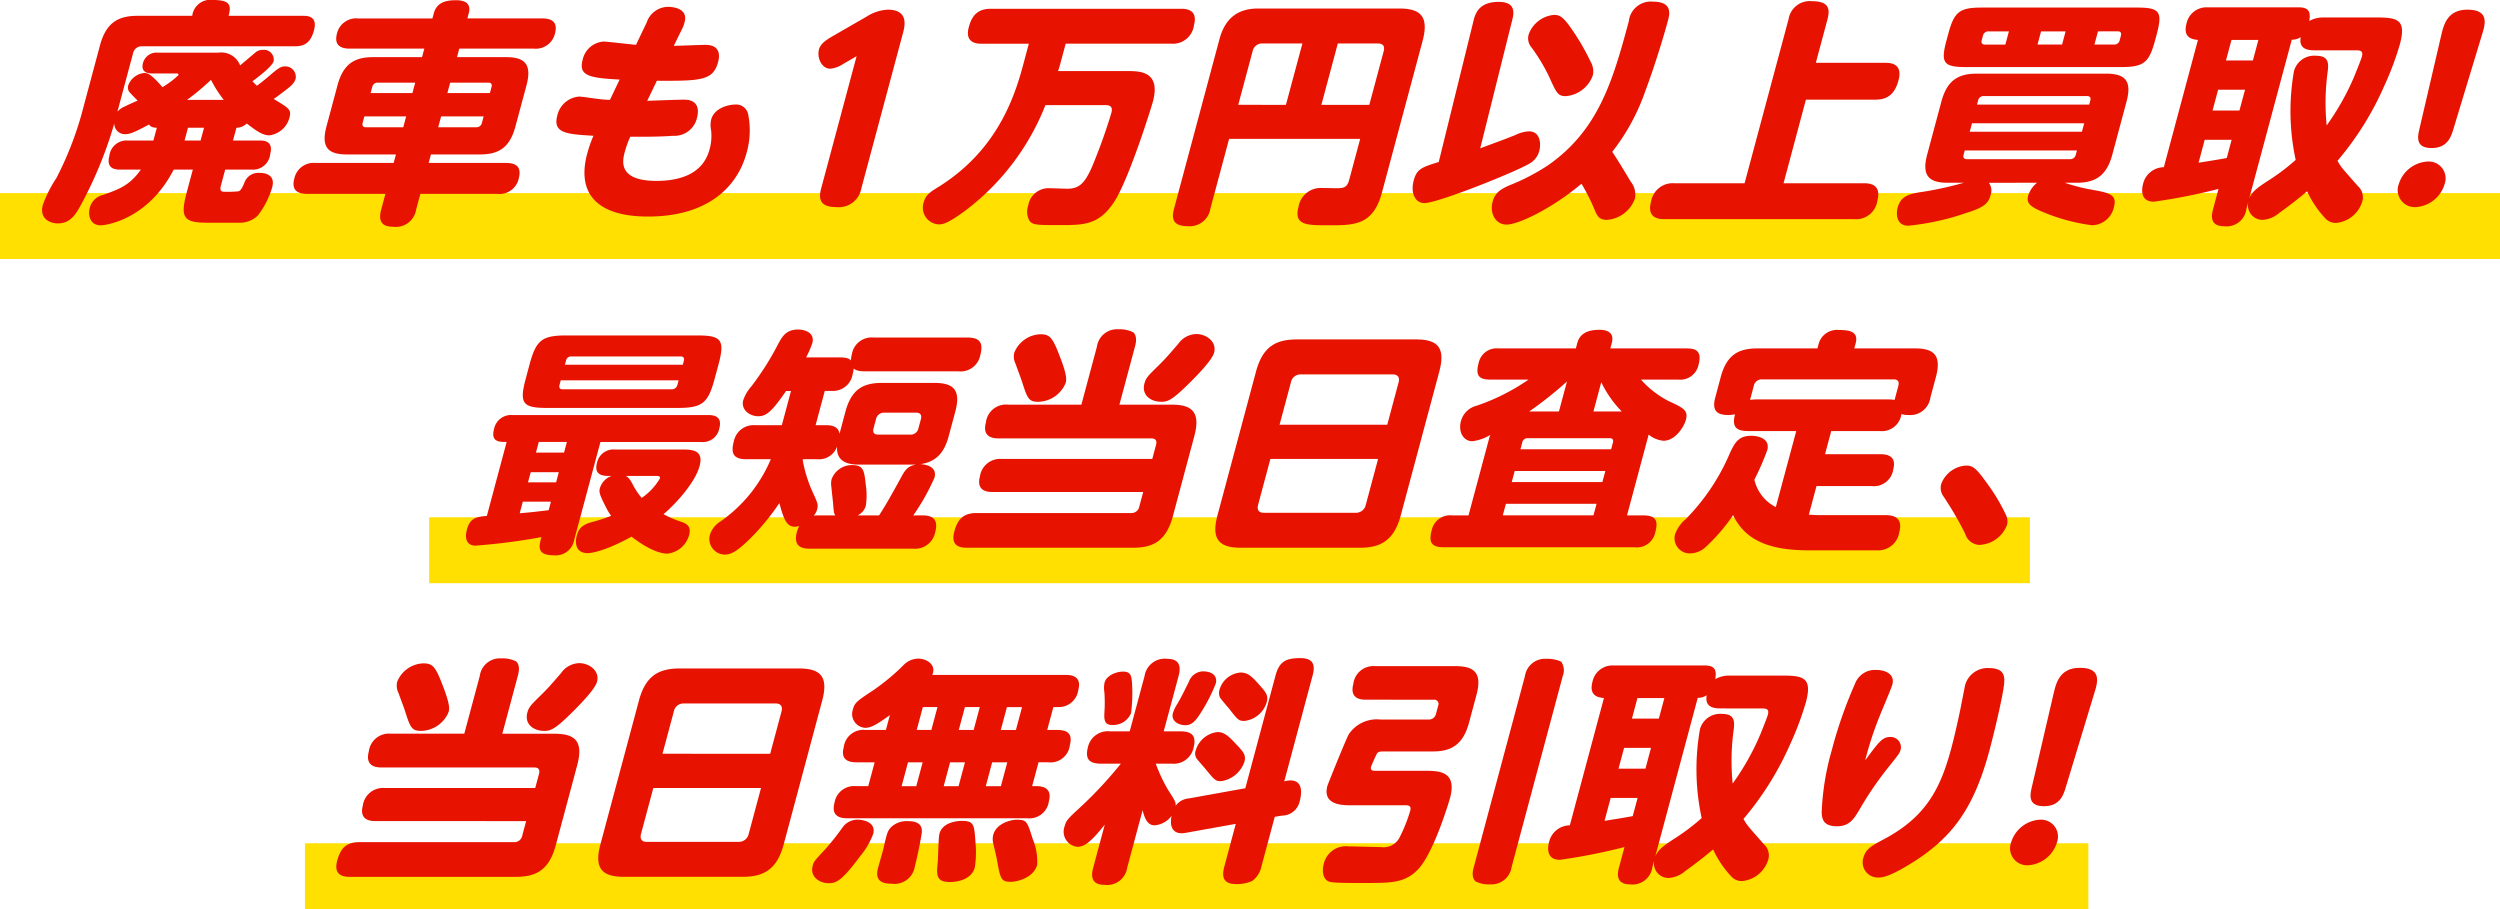
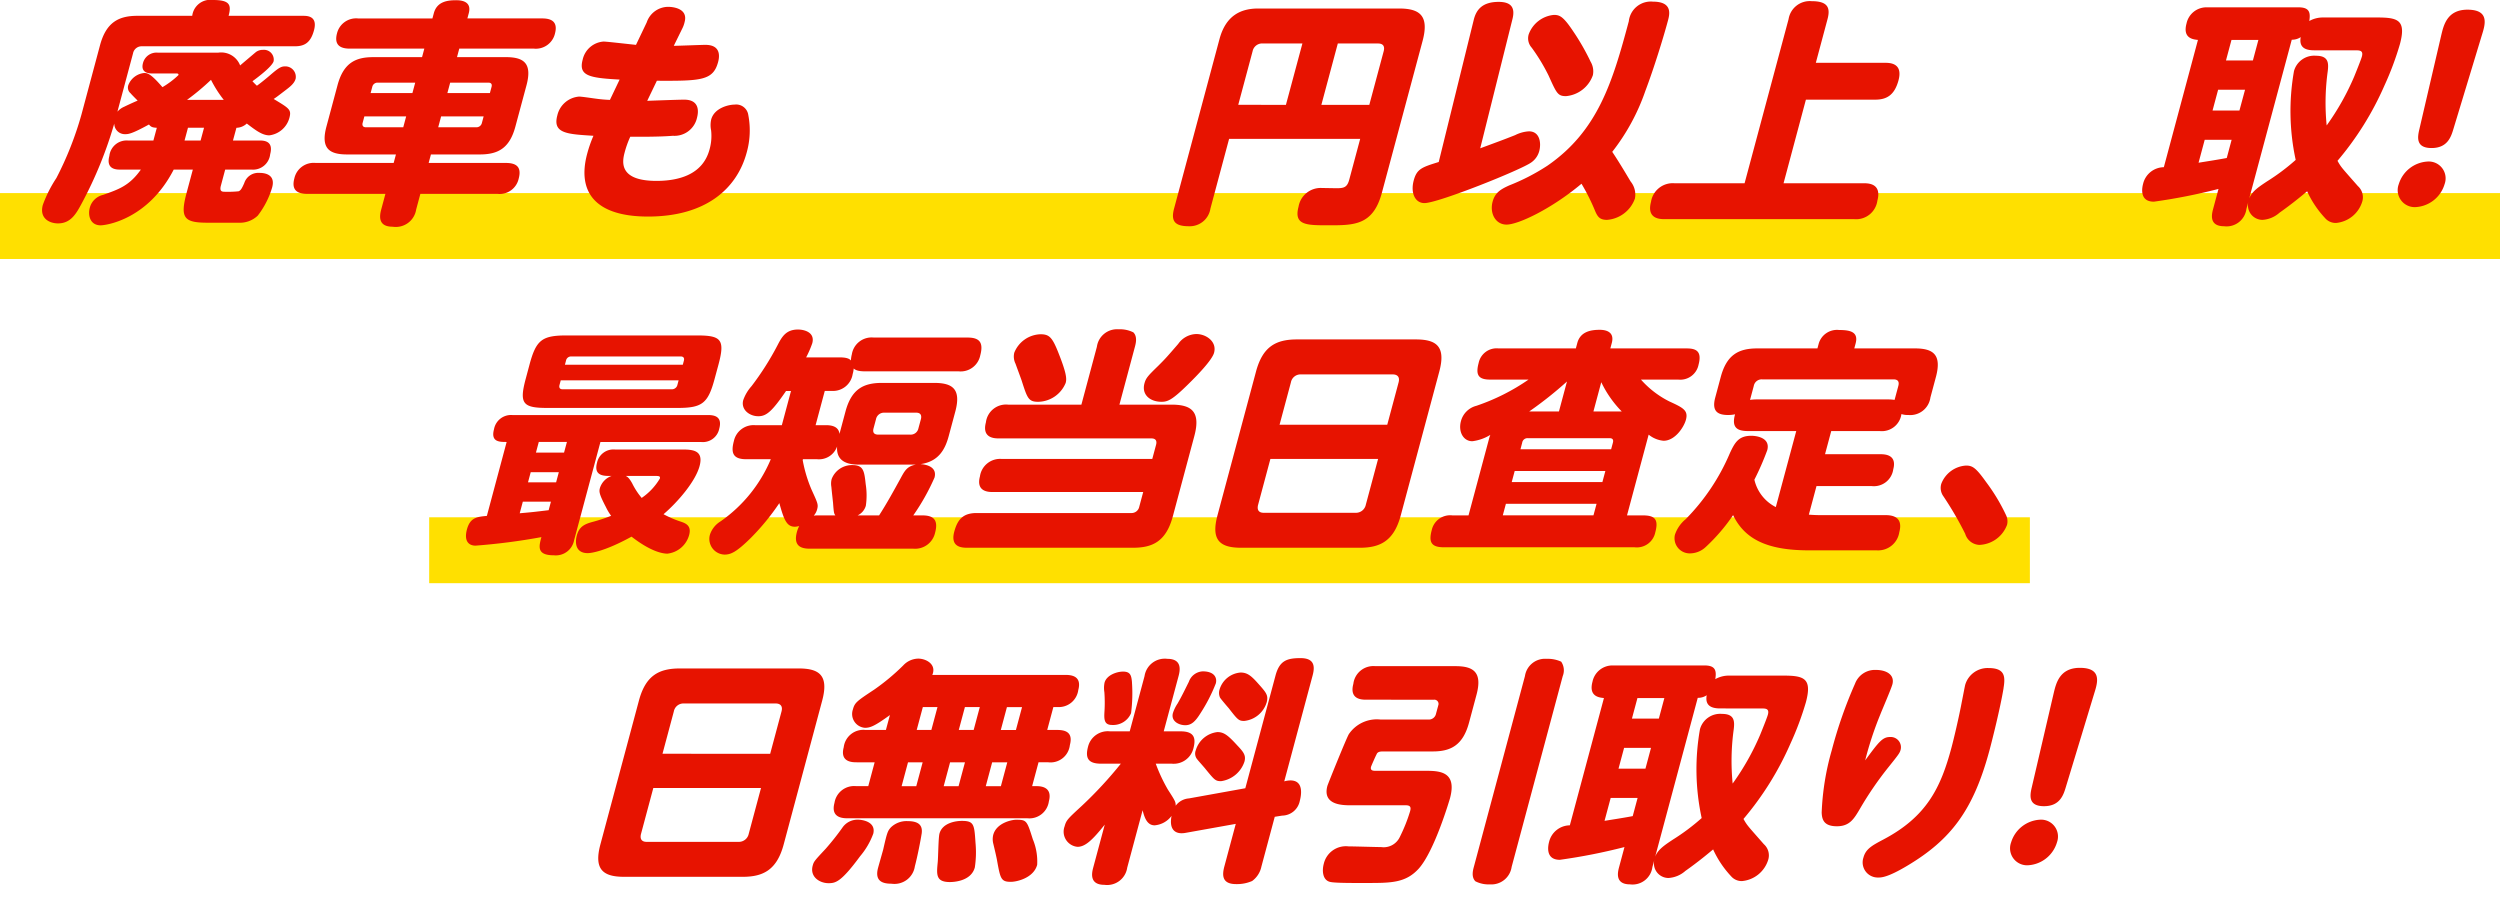
<svg xmlns="http://www.w3.org/2000/svg" id="catch01sp-2" width="303.313" height="110.304" viewBox="0 0 303.313 110.304">
  <defs>
    <clipPath id="clip-path">
      <rect id="長方形_7" data-name="長方形 7" width="303.313" height="110.304" fill="none" />
    </clipPath>
  </defs>
  <rect id="長方形_4" data-name="長方形 4" width="303.313" height="7.995" transform="translate(0 23.426)" fill="#ffe000" />
  <rect id="長方形_5" data-name="長方形 5" width="194.204" height="7.995" transform="translate(52.071 62.76)" fill="#ffe000" />
-   <rect id="長方形_6" data-name="長方形 6" width="216.373" height="7.995" transform="translate(36.996 102.309)" fill="#ffe000" />
  <g id="グループ_5" data-name="グループ 5">
    <g id="グループ_4" data-name="グループ 4" clip-path="url(#clip-path)">
      <path id="パス_27" data-name="パス 27" d="M28.265,17.048h3.182c.516,0,1.776,0,1.332,1.662A2.089,2.089,0,0,1,30.5,20.573H27.321L26.8,22.521c-.184.688.117.745.46.745a13,13,0,0,0,1.677-.057c.253-.086.4-.316.7-1a1.785,1.785,0,0,1,1.849-1.232c.286,0,2.006,0,1.538,1.748a10.354,10.354,0,0,1-1.753,3.438,3.132,3.132,0,0,1-2.293.859H25.222c-2.894,0-3.408-.544-2.579-3.639l.752-2.807h-2.32c-3.117,6.074-8.231,6.762-8.862,6.762-1.26,0-1.577-1.175-1.315-2.149a2.169,2.169,0,0,1,1.618-1.548c1.933-.687,3.194-1.117,4.575-3.065H14.6c-.459,0-1.776,0-1.331-1.662a2.1,2.1,0,0,1,2.276-1.863h3.066l.415-1.547c-.565-.029-.715-.115-.953-.4-2.083,1.146-2.492,1.175-2.894,1.175a1.287,1.287,0,0,1-1.316-1.29A49.41,49.41,0,0,1,9.919,24.67c-.69,1.289-1.34,2.435-2.888,2.435-.975,0-2.282-.573-1.837-2.235A15.313,15.313,0,0,1,6.842,21.6,40.353,40.353,0,0,0,9.882,13.9L12.132,5.5c.752-2.808,2.278-3.581,4.541-3.581h6.649A2.21,2.21,0,0,1,25.842,0c2.063,0,2.246.6,1.893,1.92h9.026c.488,0,1.805,0,1.337,1.747-.407,1.519-1.152,1.949-2.327,1.949H17.23a1.058,1.058,0,0,0-1.09.86l-1.895,7.077a2.218,2.218,0,0,1,.82-.6c.231-.115,1.083-.516,1.632-.745-.134-.143-.746-.745-.851-.888a.9.9,0,0,1-.283-.974,2.3,2.3,0,0,1,1.946-1.49c.459,0,.913.229,2.2,1.719a10.544,10.544,0,0,0,1.939-1.461c.046-.172-.118-.2-.2-.2H18.5c-.316,0-1.491,0-1.153-1.261a1.691,1.691,0,0,1,1.828-1.26h7.279a2.462,2.462,0,0,1,2.68,1.547c.226-.2,1.856-1.576,1.928-1.634a1.407,1.407,0,0,1,.843-.257A1.19,1.19,0,0,1,33.2,7.421c-.169.63-1.789,1.862-2.572,2.435.266.287.358.373.541.545.565-.4,1.417-1.118,1.679-1.347.968-.831,1.272-1,1.73-1a1.267,1.267,0,0,1,1.292,1.49c-.161.6-.7,1-1.346,1.49-.9.688-.973.745-1.321.974,1.9,1.146,2.177,1.29,1.908,2.293a2.891,2.891,0,0,1-2.432,2.12c-.887,0-1.713-.659-2.738-1.433a1.881,1.881,0,0,1-1.257.516ZM22.806,15.5l-.415,1.547h1.948l.416-1.547Zm4.345-3.381A14.166,14.166,0,0,1,25.6,9.685a28.857,28.857,0,0,1-2.916,2.435Z" fill="#e71300" />
      <path id="パス_28" data-name="パス 28" d="M51.205,6.934,51.481,5.9H42.455c-.975,0-1.987-.287-1.565-1.863a2.389,2.389,0,0,1,2.547-1.8h9.027l.169-.631C53.016.172,54.315.028,55.347.028c.66,0,1.911.144,1.527,1.576l-.169.631h9.056c.945,0,1.993.257,1.571,1.833A2.384,2.384,0,0,1,64.778,5.9H55.722l-.276,1.032h5.932c2.177,0,3.21.744,2.5,3.409L62.53,15.357c-.706,2.636-2.108,3.381-4.315,3.381H52.283l-.276,1.032h9.37c1.2,0,1.948.43,1.556,1.891a2.368,2.368,0,0,1-2.562,1.862H51l-.507,1.891a2.5,2.5,0,0,1-2.853,2.092c-1.748,0-1.619-1.232-1.388-2.092l.507-1.891H37.3c-1.205,0-1.977-.429-1.585-1.891a2.4,2.4,0,0,1,2.59-1.862h9.456l.277-1.032H42.11c-2.149,0-3.219-.716-2.505-3.381l1.344-5.014c.73-2.722,2.2-3.409,4.324-3.409Zm-2.28,8.509.352-1.318H44.205L44,14.9c-.092.344.056.544.4.544Zm1.45-5.415H45.847a.652.652,0,0,0-.682.516l-.2.745h5.072Zm2.791,5.415h4.642a.676.676,0,0,0,.662-.544l.207-.774H53.518Zm1.451-5.415-.338,1.261h5.158l.2-.745c.091-.344-.063-.516-.377-.516Z" fill="#e71300" />
      <path id="パス_29" data-name="パス 29" d="M78.523,12.234c.695-.029,3.85-.143,4.48-.143,1.977,0,1.719,1.6,1.566,2.177a2.8,2.8,0,0,1-2.941,2.206c-1.729.144-4.128.115-5.16.115a11.783,11.783,0,0,0-.679,1.891c-.291,1.089-.786,3.467,3.857,3.467,2.579,0,5.6-.687,6.438-3.811a6.033,6.033,0,0,0,.191-2.321,3.109,3.109,0,0,1,.01-1.317c.376-1.4,2.116-1.806,2.833-1.806a1.483,1.483,0,0,1,1.669,1.261A9.891,9.891,0,0,1,90.6,18.48c-1.2,4.5-5.068,7.794-11.974,7.794-6.419,0-8.629-2.98-7.386-7.622A15.454,15.454,0,0,1,72,16.474c-3.214-.2-4.968-.286-4.384-2.464a2.945,2.945,0,0,1,2.648-2.292c.345,0,1.8.229,2.08.258A16.223,16.223,0,0,0,74,12.119l1.175-2.464c-3.7-.2-5.006-.458-4.485-2.407A2.8,2.8,0,0,1,73.23,5.042c.4,0,3.316.344,3.932.4l1.3-2.722A2.765,2.765,0,0,1,81.063.83c.659,0,2.432.229,2,1.834a3.381,3.381,0,0,1-.316.86l-1,2.034c.6,0,3.3-.115,3.841-.115,2.092,0,1.625,1.748,1.533,2.092-.6,2.235-2.075,2.292-7.428,2.263Z" fill="#e71300" />
-       <path id="パス_30" data-name="パス 30" d="M102.336,7.736a3.452,3.452,0,0,1-1.594.6c-1.089,0-1.636-1.376-1.384-2.321.207-.774.954-1.2,1.67-1.633l4.134-2.378a5.2,5.2,0,0,1,2.544-.832c2.608,0,2.055,2.063,1.84,2.866L104.5,22.865a2.774,2.774,0,0,1-3.015,2.263c-1.977,0-2.211-.946-1.858-2.263l4.3-16.046Z" fill="#e71300" />
-       <path id="パス_31" data-name="パス 31" d="M128.556,8.051c-.046.172-.137.4-.183.573h8.54c1.491,0,3.923.115,2.964,3.7-.176.659-2.875,9.341-4.688,12.149-1.849,2.836-3.683,2.836-6.634,2.836-2.78,0-3.3,0-3.686-.573a2.281,2.281,0,0,1-.12-1.805,2.5,2.5,0,0,1,2.682-2.091c.344,0,1.79.057,2.077.057,1.461,0,2.111-.716,2.962-2.608a67.857,67.857,0,0,0,2.359-6.561c.116-.43.176-.974-.683-.974h-7.308a29.645,29.645,0,0,1-9.844,12.894c-2.17,1.576-2.688,1.576-3.118,1.576a2.029,2.029,0,0,1-1.8-2.694c.223-.831.724-1.2,1.615-1.748,7.062-4.326,9.3-10.63,10.424-14.842l.707-2.636h-5.7c-.487,0-2.121,0-1.584-2.005.422-1.576,1.2-2.235,2.72-2.235h23.011c.487,0,2.12,0,1.591,1.977A2.562,2.562,0,0,1,142.131,5.3H129.293Z" fill="#e71300" />
      <path id="パス_32" data-name="パス 32" d="M149.121,16.847,146.856,25.3a2.535,2.535,0,0,1-2.61,2.149c-1.691,0-2.217-.6-1.8-2.149l5.505-20.544c.783-2.923,2.631-3.725,4.722-3.725h17.051c2.493,0,3.7.831,2.874,3.925L167.659,23.38c-1.06,3.954-3.352,3.954-6.448,3.954-2.721,0-4.269,0-3.663-2.264a2.721,2.721,0,0,1,2.814-2.263c.028,0,1.568.029,1.854.029.917,0,1.25-.172,1.488-1.061l1.321-4.928Zm6.894-4.126,2-7.449h-4.843a1.183,1.183,0,0,0-1.2.945l-1.742,6.5Zm4.3,0h5.816l1.743-6.5c.153-.573-.033-.945-.692-.945H162.31Z" fill="#e71300" />
      <path id="パス_33" data-name="パス 33" d="M179.588,17.993c2.163-.8,2.8-1.031,4.241-1.6a4.213,4.213,0,0,1,1.67-.458c1.347,0,1.5,1.461,1.255,2.378a2.442,2.442,0,0,1-.979,1.4c-1.212.888-11.293,4.928-12.955,4.928-1.117,0-1.712-1.2-1.3-2.75.376-1.4,1-1.606,3.034-2.235l4.249-17.249c.294-1.2,1.013-2.178,3.02-2.178,1.519,0,2.022.688,1.682,2.063Zm18.259,4.041a2.5,2.5,0,0,1,.508,2.063,3.9,3.9,0,0,1-3.384,2.578c-.86,0-1.141-.343-1.47-1.145a25.358,25.358,0,0,0-1.625-3.238c-3.623,3.036-7.661,4.957-9.094,4.957-1.347,0-2.067-1.377-1.691-2.78.3-1.117,1.008-1.518,2.019-1.976a25.447,25.447,0,0,0,4.657-2.407c6.122-4.241,7.883-10.172,9.849-17.508A2.683,2.683,0,0,1,200.546.2c2.407,0,2.021,1.547,1.821,2.292-.529,1.977-1.67,5.7-2.754,8.567a25.458,25.458,0,0,1-4.008,7.364c.985,1.46,2.159,3.5,2.242,3.61M190.993,3.982a27.835,27.835,0,0,1,1.986,3.5,2.3,2.3,0,0,1,.279,1.633,3.806,3.806,0,0,1-3.263,2.549c-1,0-1.139-.343-2.111-2.492a22.922,22.922,0,0,0-2.045-3.382,1.689,1.689,0,0,1-.366-1.632,3.6,3.6,0,0,1,3.066-2.35c.745,0,1.191.258,2.454,2.177" fill="#e71300" />
      <path id="パス_34" data-name="パス 34" d="M228.7,7.621c.544,0,2.206,0,1.638,2.12-.484,1.8-1.432,2.35-2.836,2.35h-8.4L216.39,22.234h9.743c.545,0,2.2.028,1.638,2.12a2.6,2.6,0,0,1-2.8,2.235H201.984c-.544,0-2.235,0-1.676-2.092a2.666,2.666,0,0,1,2.842-2.263h8.512L217,2.32A2.6,2.6,0,0,1,219.788.142c1.92,0,2.321.746,1.937,2.178l-1.419,5.3Z" fill="#e71300" />
-       <path id="パス_35" data-name="パス 35" d="M241.3,22.177a1.635,1.635,0,0,1,.171,1.6c-.252.945-.9,1.432-2.836,2.034a30.957,30.957,0,0,1-7.1,1.576c-1.433,0-1.523-1.376-1.3-2.206.4-1.49,1.571-1.691,3.122-1.92a42.78,42.78,0,0,0,4.905-1.089h-1.949c-2.206,0-3.2-.773-2.5-3.409l1.728-6.447c.7-2.608,2.081-3.381,4.315-3.381h15.647c2.263,0,3.195.8,2.5,3.381l-1.728,6.447c-.691,2.578-2.061,3.409-4.324,3.409H250.5a22.654,22.654,0,0,0,3.709.917c1.8.344,2.647.6,2.27,2.006a2.774,2.774,0,0,1-2.662,2.235,23.052,23.052,0,0,1-5.883-1.576c-1.6-.659-2.115-1.089-1.869-2.006a3.276,3.276,0,0,1,1.081-1.576ZM261.465,4.9c-.73,2.722-1.384,3.237-4.135,3.237h-18.8c-2.751,0-3.1-.515-2.37-3.237l.2-.745c.73-2.722,1.356-3.238,4.107-3.238h18.8c2.75,0,3.135.487,2.4,3.238ZM238.372,18.252l-.138.516c-.093.343.055.544.4.544h12.522a.686.686,0,0,0,.692-.544l.137-.516Zm.883-3.3-.277,1.031h13.613l.276-1.031Zm.606-2.264h13.613l.13-.487c.092-.344-.026-.544-.4-.544H240.682a.663.663,0,0,0-.69.544Zm3.871-8.882h-2.464a.664.664,0,0,0-.691.544l-.138.516c-.092.344.026.544.4.544H243.3Zm3.9,0-.431,1.6h2.981l.43-1.6Zm6.906,0-.431,1.6h2.408a.656.656,0,0,0,.662-.544l.137-.516c.093-.344-.025-.544-.369-.544Z" fill="#e71300" />
      <path id="パス_36" data-name="パス 36" d="M288.37,2.121c2.549,0,3.591.286,2.8,3.237a36.6,36.6,0,0,1-1.9,5.071,36.937,36.937,0,0,1-5.673,9.083c.465.831.544.86,2.475,3.066a1.815,1.815,0,0,1,.516,1.92,3.67,3.67,0,0,1-3.146,2.55,1.683,1.683,0,0,1-1.337-.573,12.171,12.171,0,0,1-2.191-3.266c-.553.458-1.739,1.461-3.364,2.607a3.4,3.4,0,0,1-2.064.86,1.774,1.774,0,0,1-1.687-2.264l-.253.946a2.426,2.426,0,0,1-2.709,2.091c-1.863,0-1.493-1.49-1.331-2.091l.653-2.436a69.745,69.745,0,0,1-7.837,1.547c-1.834,0-1.407-1.805-1.308-2.177a2.62,2.62,0,0,1,2.515-2.006l4.138-15.443c-.558-.058-1.874-.173-1.39-1.978A2.47,2.47,0,0,1,267.723.888h11.118c1.233,0,1.532.487,1.332,1.662a3.345,3.345,0,0,1,1.662-.429ZM266.741,19.742c.718-.115,2.544-.4,3.421-.573l.59-2.207h-3.266Zm5.639-8.854h-3.266l-.676,2.521H271.7ZM274,4.843h-3.265l-.668,2.492h3.266Zm6.77,1.26c-1,0-1.872-.286-1.634-1.6a1.878,1.878,0,0,1-1.088.315L272.88,24.1c.317-.86,1.122-1.4,2.166-2.092a25.674,25.674,0,0,0,3.479-2.607,27.987,27.987,0,0,1-.208-10.774,2.541,2.541,0,0,1,2.677-1.862c1.518,0,1.538.888,1.421,1.862a28.025,28.025,0,0,0-.132,6.591,30.794,30.794,0,0,0,3.329-5.9c.164-.4.839-2.063.946-2.464.169-.63-.143-.745-.631-.745Z" fill="#e71300" />
      <path id="パス_37" data-name="パス 37" d="M296.588,22.349a3.891,3.891,0,0,1-3.525,2.779,2.062,2.062,0,0,1-2.034-2.779,3.886,3.886,0,0,1,3.517-2.751,2.045,2.045,0,0,1,2.042,2.751M296.2,4.212c.279-1.146.7-3.037,3.164-3.037,2.694,0,2.16,1.776,1.766,3.037l-3.457,11.4c-.29.974-.715,2.349-2.664,2.349-2.006,0-1.68-1.432-1.463-2.349Z" fill="#e71300" />
      <path id="パス_38" data-name="パス 38" d="M69.655,65.538a2.256,2.256,0,0,1-2.441,1.834c-2.12,0-1.836-1.06-1.528-2.206A76.012,76.012,0,0,1,57.7,66.2c-.831,0-1.43-.544-1.046-1.976.391-1.462,1.267-1.519,2.415-1.634l2.4-8.968c-.889,0-1.948,0-1.533-1.547a2.1,2.1,0,0,1,2.236-1.719H85.9c.716,0,1.767.143,1.368,1.633a2.031,2.031,0,0,1-2.243,1.633H72.848Zm-6.6-3.266c1.643-.143,1.822-.172,3.51-.372l.276-1.032h-3.41ZM86.7,45.969c-.8,2.98-1.517,3.524-4.5,3.524H66.389c-2.952,0-3.415-.516-2.609-3.524l.468-1.748c.8-2.98,1.518-3.524,4.5-3.524H84.564c2.923,0,3.423.487,2.609,3.524ZM67.8,57.287h-3.41l-.33,1.232h3.41Zm.983-3.668H65.369l-.345,1.289h3.41Zm13.551-7.478h-14.3l-.146.544c-.092.344.026.545.37.545H81.5a.685.685,0,0,0,.69-.545Zm.507-1.891.13-.487c.085-.316-.033-.516-.4-.516H69.323a.624.624,0,0,0-.654.516l-.13.487Zm-.263,10.286c1.346,0,2.836,0,2.3,2.006-.507,1.89-2.665,4.383-4.375,5.845a12.258,12.258,0,0,0,2.056.888c.712.229,1.344.544,1.052,1.633a3.086,3.086,0,0,1-2.642,2.264c-.516,0-1.952-.2-4.347-2.063-3.125,1.719-4.807,2-5.323,2-1.4,0-1.584-1.146-1.315-2.149.3-1.117,1.007-1.4,1.993-1.661a20.609,20.609,0,0,0,2.169-.717,6.407,6.407,0,0,1-.633-1.06c-.853-1.633-.84-1.891-.725-2.321a2.272,2.272,0,0,1,1.423-1.461h-.429c-1.119,0-1.662-.43-1.347-1.6a2.036,2.036,0,0,1,2.207-1.6Zm-6.648,3.209c.2.115.376.2.765.888a8.689,8.689,0,0,0,1.157,1.777,7.388,7.388,0,0,0,2.205-2.35c.085-.315-.173-.315-.574-.315Z" fill="#e71300" />
      <path id="パス_39" data-name="パス 39" d="M98.262,66.57c-1.032,0-2.045-.286-1.576-2.035a3.992,3.992,0,0,1,.277-.716,2.387,2.387,0,0,1-.509.087c-.974,0-1.32-.746-1.9-2.865a28.421,28.421,0,0,1-3.45,4.212c-1.794,1.775-2.465,2.033-3.21,2.033a1.9,1.9,0,0,1-1.755-2.435,2.977,2.977,0,0,1,1.29-1.6,17.369,17.369,0,0,0,6.088-7.536H90.539c-1.6,0-1.891-.746-1.5-2.206a2.441,2.441,0,0,1,2.607-1.92h3.21l1.113-4.154h-.6C93.674,49.9,93,50.5,92,50.5c-1.061,0-2.135-.8-1.828-1.949a5.054,5.054,0,0,1,1-1.69A34,34,0,0,0,94.326,41.9c.534-1.033,1.031-1.92,2.492-1.92.717,0,2.094.315,1.732,1.662a12.167,12.167,0,0,1-.746,1.719h4.1c.945,0,1.2.228,1.332.373a3.739,3.739,0,0,1,.114-.745,2.432,2.432,0,0,1,2.666-2.035H117.39c1.49,0,1.951.631,1.536,2.177a2.425,2.425,0,0,1-2.634,1.921H104.916c-.888,0-1.178-.2-1.341-.344a3.418,3.418,0,0,1-.127.687,2.415,2.415,0,0,1-2.494,2.035h-.888l-1.113,4.154h1.232c.516,0,1.561.058,1.664,1.061l.73-2.722c.737-2.751,2.218-3.467,4.424-3.467h6.333c2.207,0,3.305.716,2.568,3.467l-.8,2.979c-.439,1.633-1.232,3.1-3.436,3.41.566.029,2.079.258,1.711,1.633a26.547,26.547,0,0,1-2.575,4.585h1.089c1.232,0,2.006.43,1.56,2.091a2.481,2.481,0,0,1-2.642,1.948Zm3.088-4.039c-.168-.23-.195-.344-.28-1.519-.032-.315-.186-1.662-.2-1.921a2.223,2.223,0,0,1,.032-.973,2.628,2.628,0,0,1,2.516-1.69c1.347,0,1.442.716,1.614,2.321a8.561,8.561,0,0,1,.016,2.607,1.85,1.85,0,0,1-1,1.175h2.608c.928-1.434,1.773-2.98,2.609-4.5.512-.945.793-1.461,1.85-1.662h-6.763c-.859,0-2.951,0-2.79-2.206a2.325,2.325,0,0,1-2.478,1.547H97.417l-.03.115a16.65,16.65,0,0,0,1.074,3.582c.759,1.661.835,1.805.674,2.407a1.933,1.933,0,0,1-.4.744,4.485,4.485,0,0,1,.609-.028Zm10.375-11.663c.138-.515-.072-.8-.559-.8h-3.9a.985.985,0,0,0-.988.8l-.292,1.09c-.146.544.079.774.594.774h3.87a.955.955,0,0,0,.98-.774Z" fill="#e71300" />
      <path id="パス_40" data-name="パス 40" d="M120.447,59.694c-.458,0-2.063,0-1.556-1.891a2.469,2.469,0,0,1,2.66-2.12H139.8l.461-1.72c.129-.487-.052-.773-.567-.773H121.216c-.516,0-2.12,0-1.6-1.949a2.459,2.459,0,0,1,2.7-2.148H131.2l1.88-7.02a2.464,2.464,0,0,1,2.631-2.121,3.62,3.62,0,0,1,1.793.373c.52.516.289,1.375.19,1.748l-1.88,7.02h6.3c2.349,0,3.612.744,2.789,3.81l-2.61,9.742c-.829,3.095-2.511,3.811-4.832,3.811H117.375c-.688,0-2.105-.057-1.6-1.948.414-1.548,1.122-2.264,2.727-2.264h18.741a.953.953,0,0,0,.98-.774l.476-1.776Zm7.879-17.106c1.084,2.694,1.108,3.353.968,3.868a3.675,3.675,0,0,1-3.335,2.293c-1.174,0-1.317-.43-1.989-2.522-.026-.114-.662-1.805-.758-2.091a1.956,1.956,0,0,1-.154-1.347,3.545,3.545,0,0,1,3.178-2.235c1.031,0,1.4.344,2.09,2.034m18.975.2c-.246.917-2.1,2.808-3.151,3.839-1.946,1.92-2.489,2.121-3.233,2.121-1.347,0-2.442-.831-2.065-2.235.177-.659.453-.946,1.692-2.149.86-.86.985-1,2.4-2.636a2.765,2.765,0,0,1,2.155-1.2c1.183-.028,2.571.889,2.2,2.264" fill="#e71300" />
      <path id="パス_41" data-name="パス 41" d="M169.947,62.53c-.814,3.038-2.427,3.926-4.95,3.926H150.584c-2.55,0-3.688-.888-2.875-3.926l4.676-17.449c.814-3.037,2.42-3.9,4.971-3.9h14.413c2.493,0,3.675.831,2.853,3.9ZM154.13,55.683l-1.489,5.558c-.123.459-.06.974.685.974h11.147a1.221,1.221,0,0,0,1.234-.974l1.49-5.558Zm14.18-4.155,1.374-5.129c.185-.688-.169-.974-.713-.974H157.824a1.187,1.187,0,0,0-1.206.974l-1.374,5.129Z" fill="#e71300" />
      <path id="パス_42" data-name="パス 42" d="M180.633,53.333a3.727,3.727,0,0,1,.182-.573,5.454,5.454,0,0,1-2.184.773c-1.089,0-1.728-1.146-1.383-2.435a2.6,2.6,0,0,1,1.875-1.863,25.423,25.423,0,0,0,6.326-3.18h-4.642c-1.4,0-1.812-.516-1.412-2.006a2.225,2.225,0,0,1,2.425-1.776h9.37l.177-.659c.361-1.347,1.576-1.6,2.722-1.6.774,0,1.822.258,1.461,1.6l-.177.659h9.256c1.089,0,1.9.286,1.448,1.977a2.262,2.262,0,0,1-2.46,1.805h-4.528a11.43,11.43,0,0,0,3.42,2.636c1.684.774,2.344,1.089,2.037,2.235-.238.888-1.313,2.55-2.718,2.55a3.325,3.325,0,0,1-1.805-.745l-2.626,9.8h1.948c1.462,0,1.9.516,1.481,2.063a2.283,2.283,0,0,1-2.517,1.805H175.184c-1.49,0-1.882-.573-1.483-2.063a2.288,2.288,0,0,1,2.519-1.805h1.948Zm13.07,7.793h-11l-.376,1.4h11Zm1.068-3.983h-11l-.361,1.347h11Zm-10.3-2.636h11l.215-.8c.1-.372-.055-.544-.4-.544h-9.915a.645.645,0,0,0-.69.544Zm4.667-4.584.976-3.639a46.382,46.382,0,0,1-4.586,3.639Zm7.623,0a13.163,13.163,0,0,1-2.487-3.553l-.952,3.553Z" fill="#e71300" />
      <path id="パス_43" data-name="パス 43" d="M228.808,62.5c.946,0,2.094.315,1.626,2.063a2.6,2.6,0,0,1-2.77,2.206h-8.223c-5.072,0-7.771-1.375-9.173-4.269a22.426,22.426,0,0,1-3.292,3.839,2.823,2.823,0,0,1-1.878.8,1.842,1.842,0,0,1-1.887-2.263,4.136,4.136,0,0,1,1.31-1.891,25.619,25.619,0,0,0,5.352-7.994c.6-1.29,1.054-2.12,2.6-2.12.689,0,2.339.257,1.94,1.747a33.4,33.4,0,0,1-1.562,3.582,4.966,4.966,0,0,0,2.6,3.323L217.93,52.3h-5.788c-1.175,0-2.139-.258-1.633-2.035a4.284,4.284,0,0,1-.826.086c-1.232,0-2.042-.4-1.581-2.12l.668-2.493c.714-2.665,2.133-3.467,4.425-3.467H220.5l.162-.6a2.308,2.308,0,0,1,2.471-1.633c1.347,0,2.374.23,2,1.633l-.161.6h7.365c2.264,0,3.252.8,2.538,3.467l-.668,2.493a2.467,2.467,0,0,1-2.66,2.12,2.561,2.561,0,0,1-.856-.114,2.4,2.4,0,0,1-2.616,2.063h-5.9l-.753,2.807h6.706c.516,0,2.055.029,1.572,1.834a2.371,2.371,0,0,1-2.609,2.034h-6.705l-.928,3.467c.787.058,1.216.058,1.646.058Zm.295-14.04a5.13,5.13,0,0,1,.758.057l.453-1.69c.146-.545-.071-.8-.588-.8H213.793a.974.974,0,0,0-1.016.8l-.453,1.69a6.021,6.021,0,0,1,.846-.057Z" fill="#e71300" />
      <path id="パス_44" data-name="パス 44" d="M240.188,66.112a1.875,1.875,0,0,1-1.759-1.347,40.946,40.946,0,0,0-2.647-4.555,1.734,1.734,0,0,1-.253-1.519,3.44,3.44,0,0,1,3-2.206c.8,0,1.212.286,2.442,2.006a22.666,22.666,0,0,1,2.4,3.982,1.718,1.718,0,0,1,.135,1.2,3.729,3.729,0,0,1-3.318,2.435" fill="#e71300" />
-       <path id="パス_45" data-name="パス 45" d="M45.579,99.617c-.459,0-2.063,0-1.556-1.891a2.468,2.468,0,0,1,2.66-2.12H64.937l.46-1.719c.131-.487-.05-.774-.566-.774H46.348c-.516,0-2.12,0-1.6-1.948a2.461,2.461,0,0,1,2.7-2.149h8.883L58.21,82a2.462,2.462,0,0,1,2.631-2.12,3.616,3.616,0,0,1,1.792.372c.521.516.29,1.376.191,1.748l-1.881,7.02h6.3c2.35,0,3.612.745,2.79,3.811l-2.611,9.741c-.829,3.1-2.51,3.811-4.831,3.811H42.507c-.688,0-2.1-.057-1.6-1.948.415-1.548,1.122-2.264,2.727-2.264H62.376a.955.955,0,0,0,.982-.774l.475-1.776Zm7.879-17.1c1.084,2.693,1.108,3.352.969,3.868a3.678,3.678,0,0,1-3.336,2.292c-1.175,0-1.317-.43-1.989-2.522-.026-.114-.663-1.805-.758-2.091a1.949,1.949,0,0,1-.154-1.347,3.545,3.545,0,0,1,3.178-2.235c1.031,0,1.4.344,2.09,2.035m18.975.2c-.246.917-2.1,2.808-3.15,3.84-1.948,1.919-2.489,2.12-3.234,2.12-1.346,0-2.442-.831-2.066-2.235.177-.659.455-.945,1.694-2.149.86-.859.985-1,2.4-2.636a2.768,2.768,0,0,1,2.157-1.2c1.181-.029,2.57.888,2.2,2.263" fill="#e71300" />
      <path id="パス_46" data-name="パス 46" d="M95.08,102.453c-.815,3.038-2.427,3.926-4.95,3.926H75.717c-2.55,0-3.688-.888-2.875-3.926L77.518,85c.814-3.037,2.42-3.9,4.971-3.9H96.9c2.493,0,3.675.831,2.853,3.9ZM79.263,95.606l-1.489,5.558c-.123.458-.061.975.684.975H89.605a1.223,1.223,0,0,0,1.235-.975l1.49-5.558Zm14.18-4.155,1.374-5.129c.185-.687-.169-.974-.713-.974H82.957a1.187,1.187,0,0,0-1.206.974l-1.374,5.129Z" fill="#e71300" />
      <path id="パス_47" data-name="パス 47" d="M105.932,101.193a9.022,9.022,0,0,1-1.582,2.693c-2.3,3.123-2.967,3.267-3.827,3.267-1.088,0-2.285-.774-1.925-2.12.139-.516.219-.6,1.584-2.063a31.38,31.38,0,0,0,2-2.522,2.221,2.221,0,0,1,1.93-1c.4,0,2.239.2,1.825,1.748m23.314-19.312c.717,0,2.032.115,1.571,1.834a2.378,2.378,0,0,1-2.53,2.063H127.8l-.745,2.779h1.175c.917,0,2.01.2,1.572,1.834a2.362,2.362,0,0,1-2.624,2.092H126l-.776,2.894h.545c1.261,0,1.809.63,1.487,1.834a2.385,2.385,0,0,1-2.618,2.063H102.835c-.544,0-2.084-.029-1.593-1.863a2.414,2.414,0,0,1,2.638-2.034h1.462l.775-2.894h-2.178c-.573,0-2.055-.029-1.572-1.834a2.393,2.393,0,0,1,2.624-2.092h2.493l.484-1.805c-1.851,1.347-2.392,1.547-3.023,1.547a1.679,1.679,0,0,1-1.465-2.234c.223-.831.47-1,2.594-2.407a26.687,26.687,0,0,0,3.506-2.923,2.537,2.537,0,0,1,1.827-.831c.945,0,2.251.688,1.706,1.977Zm-17.44,19.312c-.121.774-.492,2.693-.814,3.9a2.5,2.5,0,0,1-2.832,2.12c-.975,0-2.088-.229-1.635-1.92.092-.344.534-1.89.627-2.234.467-2.063.541-2.236.915-2.665a2.722,2.722,0,0,1,2.041-.774c1.289,0,1.883.459,1.7,1.576m.128-8.71h-1.777l-.775,2.894h1.777Zm1.8-6.705h-1.777l-.744,2.779h1.777Zm4.613,16.475a12.209,12.209,0,0,1-.083,2.98c-.468,1.748-2.74,1.776-3.026,1.776-1.72,0-1.618-.916-1.476-2.406.06-.545.075-2.951.212-3.467.346-1.289,1.934-1.547,2.707-1.547,1.491,0,1.519.429,1.666,2.664m-1.28-9.77h-1.805l-.776,2.894h1.806Zm1.8-6.705h-1.806l-.744,2.779h1.806Zm3.334,6.705h-1.834l-.775,2.894h1.834Zm3.126,9.4a7,7,0,0,1,.5,3.037c-.431,1.6-2.473,2.063-3.189,2.063-1.2,0-1.276-.372-1.68-2.608-.052-.343-.4-1.8-.471-2.091a2.2,2.2,0,0,1,.011-1c.391-1.461,2.267-1.834,2.755-1.834,1.317,0,1.324.086,2.069,2.436m-1.33-16.1h-1.834l-.744,2.779h1.834Z" fill="#e71300" />
      <path id="パス_48" data-name="パス 48" d="M143.822,101.05c-1.265.229-2.006-.43-1.682-2.063a2.854,2.854,0,0,1-2.055,1.146c-.889,0-1.225-.888-1.458-1.833l-1.866,6.962a2.463,2.463,0,0,1-2.767,2.091c-1.89,0-1.512-1.518-1.359-2.091l1.4-5.215c-1.466,1.834-2.355,2.694-3.3,2.694a1.844,1.844,0,0,1-1.568-2.493c.2-.745.39-.917,2.1-2.493a49.121,49.121,0,0,0,4.719-5.1h-2.378c-1.547,0-1.981-.63-1.6-2.063a2.462,2.462,0,0,1,2.648-1.862h2.407l1.8-6.705a2.484,2.484,0,0,1,2.767-2.092c1.863,0,1.521,1.49,1.359,2.092l-1.8,6.705h2.036c1.49,0,1.951.63,1.566,2.063a2.463,2.463,0,0,1-2.619,1.862h-1.949a19.7,19.7,0,0,0,1.477,3.152c.871,1.346.947,1.49.94,1.948a2.2,2.2,0,0,1,1.613-.888l6.835-1.232,3.662-13.667c.483-1.805,1.371-2.121,3.033-2.121,1.633,0,1.788.917,1.474,2.092L155.812,94.8a2.746,2.746,0,0,1,.747-.115c1.69,0,1.3,1.891,1.137,2.493a2.211,2.211,0,0,1-2.137,1.776l-.9.144-1.62,6.045a2.884,2.884,0,0,1-1.128,1.748,4.606,4.606,0,0,1-1.933.373c-1.605,0-1.76-.917-1.438-2.121l1.39-5.186ZM137.336,82.8a18.773,18.773,0,0,1-.109,3.724,2.356,2.356,0,0,1-2.3,1.433c-1,0-.983-.716-.923-1.691a17.456,17.456,0,0,0-.016-2.292,3.181,3.181,0,0,1,.02-1.146c.246-.917,1.479-1.347,2.253-1.347.917,0,1.008.516,1.079,1.319m10.17.114a20.069,20.069,0,0,1-1.855,3.61c-.657,1.061-1.136,1.462-1.853,1.462-.774,0-1.76-.487-1.5-1.462a4.534,4.534,0,0,1,.572-1.174c.481-.831.867-1.633,1.366-2.637a1.878,1.878,0,0,1,1.684-1.26c1.4,0,1.77.774,1.585,1.461m2.645,7.565c.759.8,1.025,1.2.832,1.919a3.5,3.5,0,0,1-2.843,2.378c-.688,0-.814-.172-1.872-1.461-.147-.2-.878-1-1.025-1.2a1.086,1.086,0,0,1-.167-1.089,3.1,3.1,0,0,1,2.626-2.206c.8,0,1.3.4,2.449,1.662M152.5,82.77c1.1,1.232,1.419,1.547,1.182,2.435a3.188,3.188,0,0,1-2.728,2.264c-.659,0-.792-.143-1.878-1.547-.176-.2-.94-1.089-1.058-1.29a1.371,1.371,0,0,1-.055-.974,2.89,2.89,0,0,1,2.558-2.063c.775,0,1.249.373,1.979,1.175" fill="#e71300" />
      <path id="パス_49" data-name="パス 49" d="M165.772,84.89c-.515,0-2.092,0-1.577-1.92a2.447,2.447,0,0,1,2.667-2.148H176.6c2.178,0,3.268.744,2.538,3.467l-.906,3.38c-.744,2.78-2.254,3.5-4.4,3.5h-6.047c-.544,0-.7.143-.795.4-.1.172-.618,1.347-.649,1.461-.13.488.3.488.557.488h6.047c1.719,0,3.845.085,2.978,3.323-.016.057-1.864,6.418-3.815,8.567-1.579,1.719-3.355,1.719-6.25,1.719-.831,0-3.7.029-4.41-.114-.985-.172-1.072-1.347-.842-2.206a2.755,2.755,0,0,1,3-2.121c.631,0,3.387.086,3.96.086a2.162,2.162,0,0,0,2.228-1.146,19.7,19.7,0,0,0,1.289-3.209c.115-.43.078-.716-.524-.716h-6.648c-.975,0-3.5,0-2.866-2.35.052-.2,2.28-5.73,2.6-6.275a4.1,4.1,0,0,1,3.858-1.776h5.817a.881.881,0,0,0,.9-.688l.277-1.031a.508.508,0,0,0-.533-.688ZM183.4,105.176a2.48,2.48,0,0,1-2.632,2.121,3.508,3.508,0,0,1-1.763-.373c-.52-.516-.3-1.347-.19-1.748l6.2-23.151a2.459,2.459,0,0,1,2.623-2.092,3.9,3.9,0,0,1,1.772.344,1.866,1.866,0,0,1,.19,1.748Z" fill="#e71300" />
      <path id="パス_50" data-name="パス 50" d="M216.3,81.967c2.549,0,3.59.287,2.8,3.238a36.514,36.514,0,0,1-1.9,5.071,36.959,36.959,0,0,1-5.672,9.083c.465.831.544.86,2.475,3.066a1.817,1.817,0,0,1,.516,1.92,3.672,3.672,0,0,1-3.147,2.55,1.686,1.686,0,0,1-1.337-.573,12.136,12.136,0,0,1-2.19-3.267c-.553.459-1.739,1.462-3.365,2.608a3.394,3.394,0,0,1-2.064.859,1.772,1.772,0,0,1-1.686-2.263l-.254.945a2.426,2.426,0,0,1-2.709,2.092c-1.863,0-1.492-1.49-1.331-2.092l.653-2.435a69.736,69.736,0,0,1-7.836,1.547c-1.834,0-1.408-1.805-1.309-2.177a2.619,2.619,0,0,1,2.516-2.006l4.138-15.444c-.558-.057-1.875-.172-1.39-1.977a2.47,2.47,0,0,1,2.449-1.977h11.118c1.233,0,1.531.487,1.332,1.662a3.344,3.344,0,0,1,1.662-.43ZM194.671,99.588c.717-.114,2.543-.4,3.42-.573l.591-2.206h-3.266Zm5.638-8.853h-3.266l-.676,2.521h3.267Zm1.62-6.046h-3.266l-.668,2.493h3.266ZM208.7,85.95c-1,0-1.871-.287-1.634-1.6a1.856,1.856,0,0,1-1.087.315l-5.167,19.284c.317-.86,1.121-1.4,2.166-2.092a25.816,25.816,0,0,0,3.478-2.607,28.009,28.009,0,0,1-.208-10.774,2.541,2.541,0,0,1,2.677-1.862c1.518,0,1.539.888,1.421,1.862a28.126,28.126,0,0,0-.132,6.59,30.68,30.68,0,0,0,3.33-5.9c.164-.4.839-2.063.946-2.464.169-.63-.144-.745-.632-.745Z" fill="#e71300" />
      <path id="パス_51" data-name="パス 51" d="M229.317,89.417a1.243,1.243,0,0,1,1.277,1.547c-.108.4-.239.573-1.573,2.235a41.1,41.1,0,0,0-3.347,4.9c-.739,1.26-1.265,2.148-2.812,2.148-1.6,0-1.812-.83-1.847-1.661a31.6,31.6,0,0,1,1.217-7.536,53.4,53.4,0,0,1,2.833-8.109A2.578,2.578,0,0,1,227.6,81.28c1.289,0,2.3.6,1.995,1.748-.154.573-1.275,3.151-1.47,3.667a41.278,41.278,0,0,0-1.833,5.559c1.667-2.264,2.106-2.837,3.023-2.837m13.769-5.931c-.41,2.493-1.436,6.533-1.7,7.507-1.957,7.306-4.694,10.888-9.98,14.04-2.389,1.432-3.164,1.432-3.508,1.432a1.835,1.835,0,0,1-1.818-2.407c.284-1.06,1.021-1.461,2.425-2.206,5.271-2.779,6.961-6.3,8.259-11.146.3-1.117.874-3.581,1.167-5.1.314-1.6.449-2.321.5-2.521a2.837,2.837,0,0,1,2.808-2.035c2.006,0,2.081,1,1.841,2.436" fill="#e71300" />
      <path id="パス_52" data-name="パス 52" d="M249.561,102.2a3.891,3.891,0,0,1-3.525,2.779A2.062,2.062,0,0,1,244,102.2a3.884,3.884,0,0,1,3.516-2.751,2.046,2.046,0,0,1,2.043,2.751m-.385-18.137c.278-1.146.7-3.037,3.164-3.037,2.693,0,2.16,1.776,1.765,3.037l-3.456,11.4c-.29.974-.716,2.349-2.665,2.349-2.006,0-1.68-1.432-1.462-2.349Z" fill="#e71300" />
    </g>
  </g>
</svg>